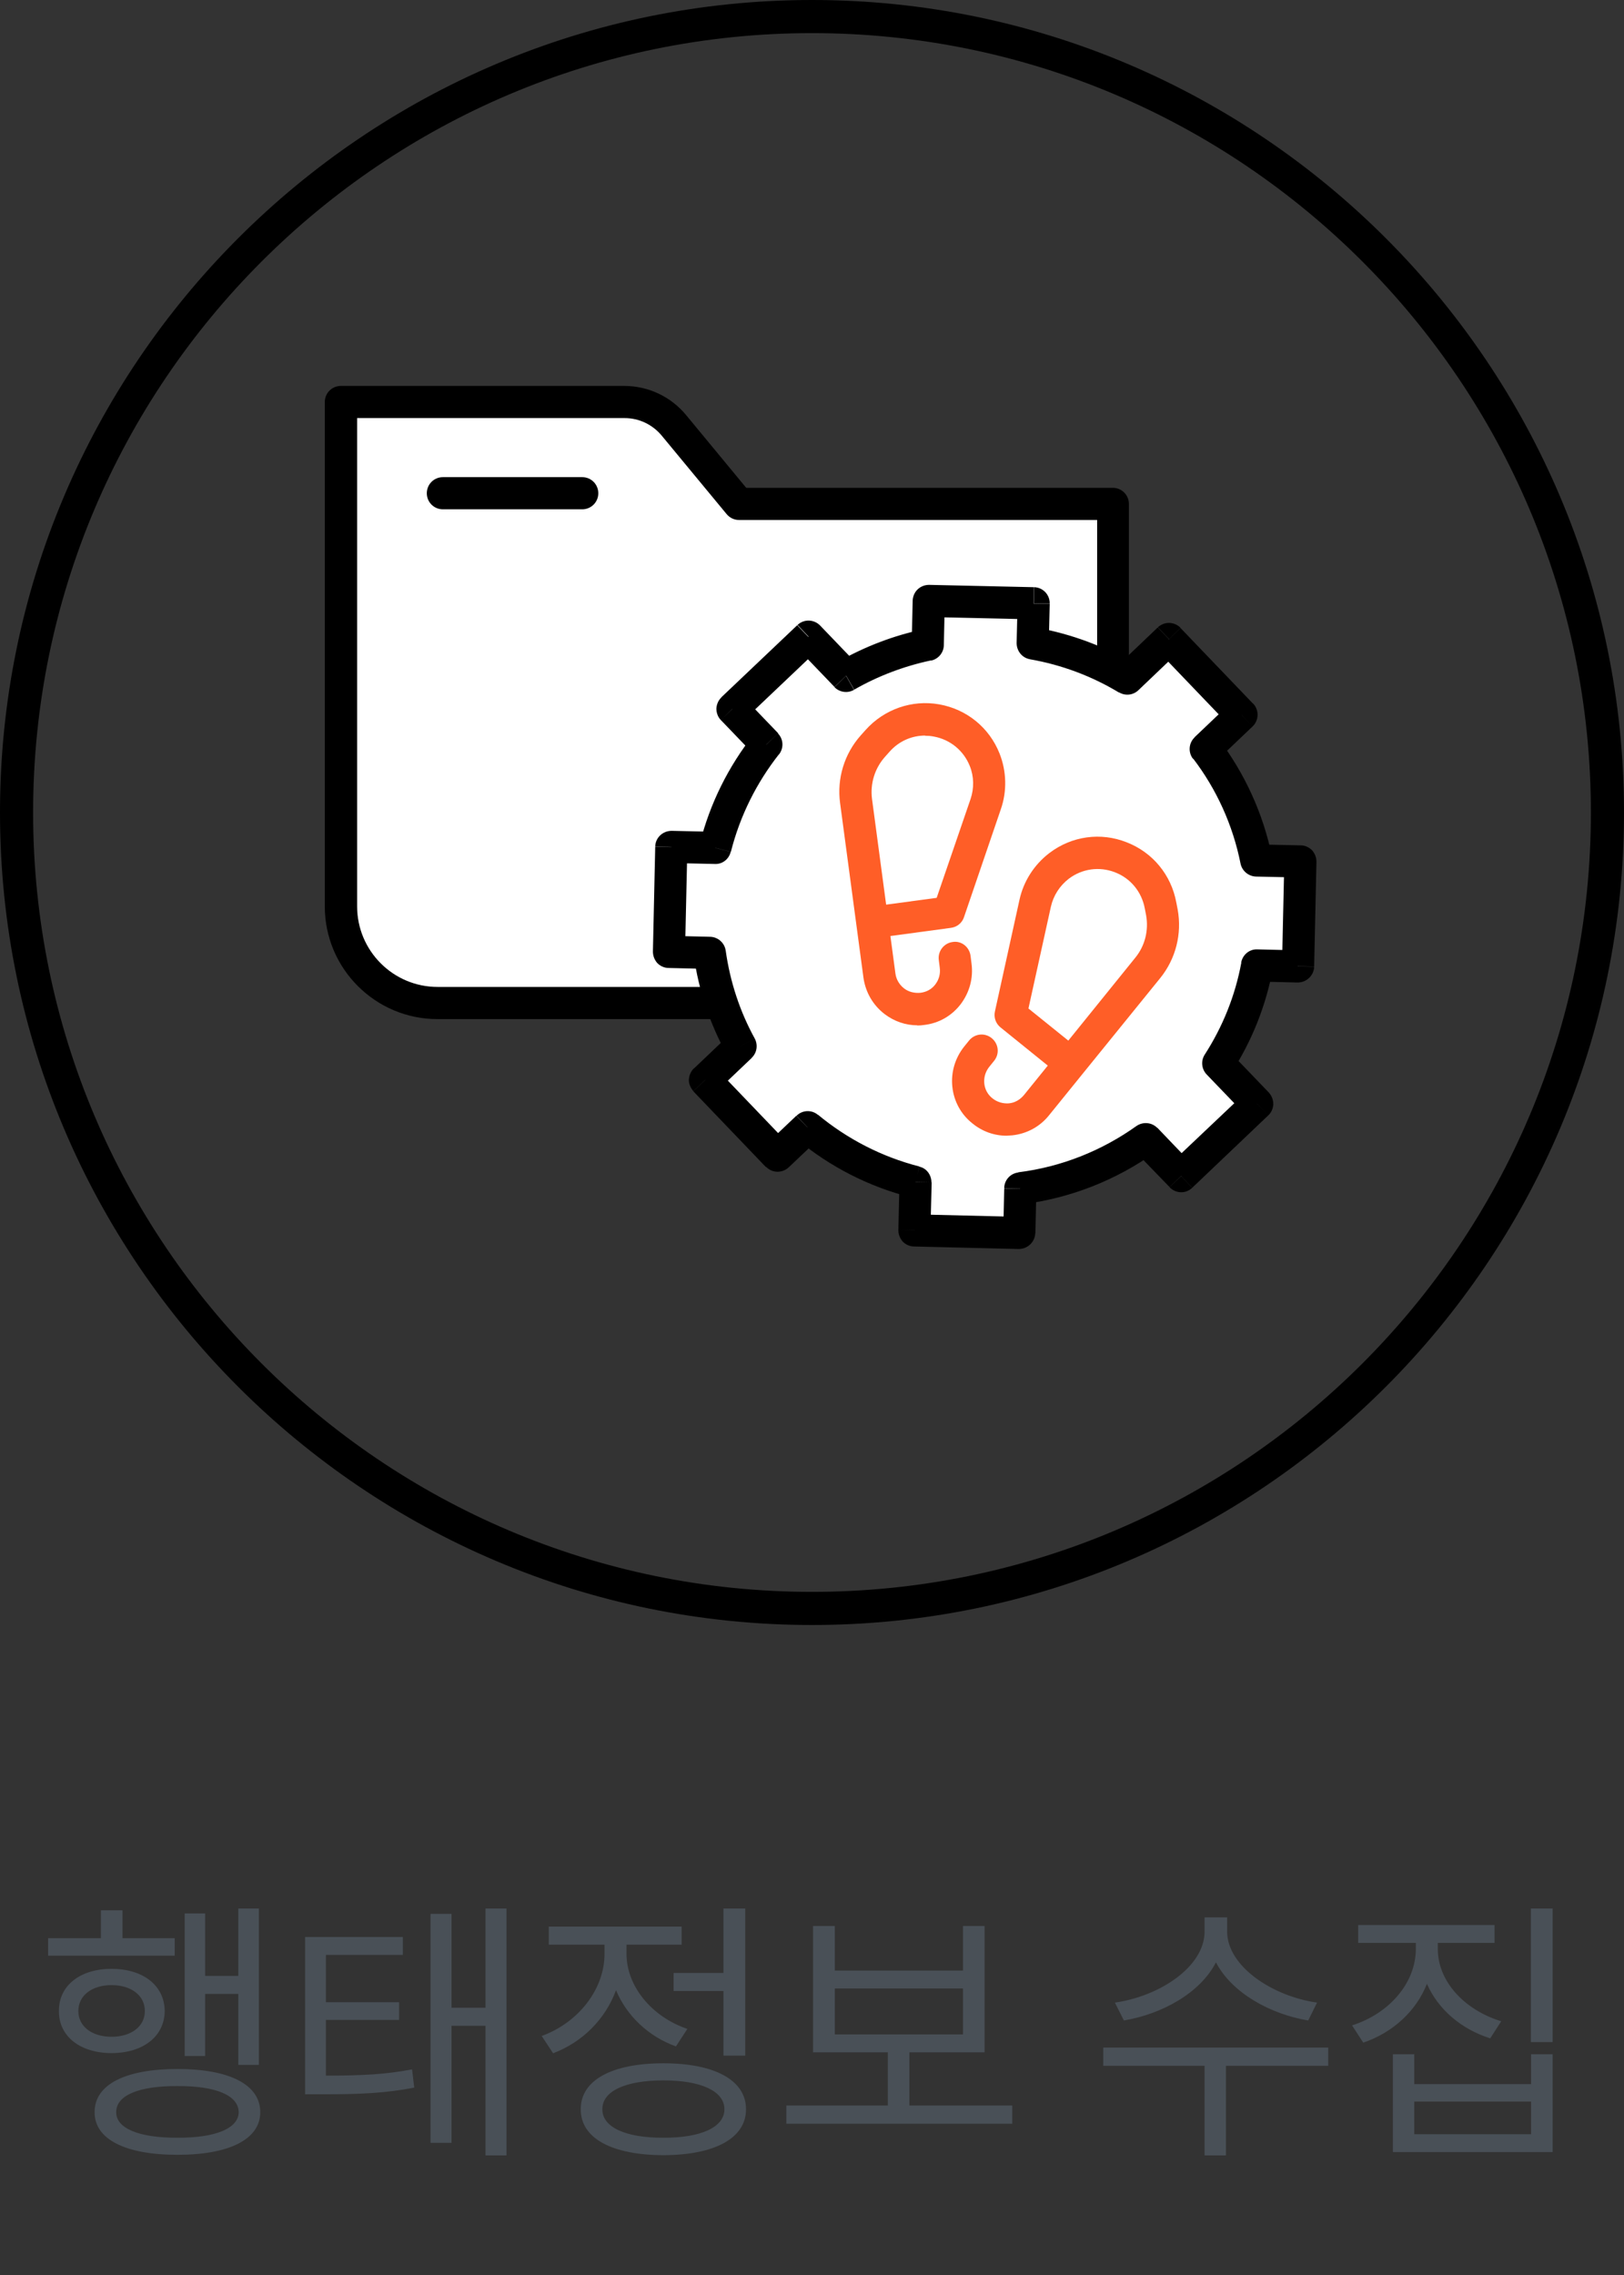
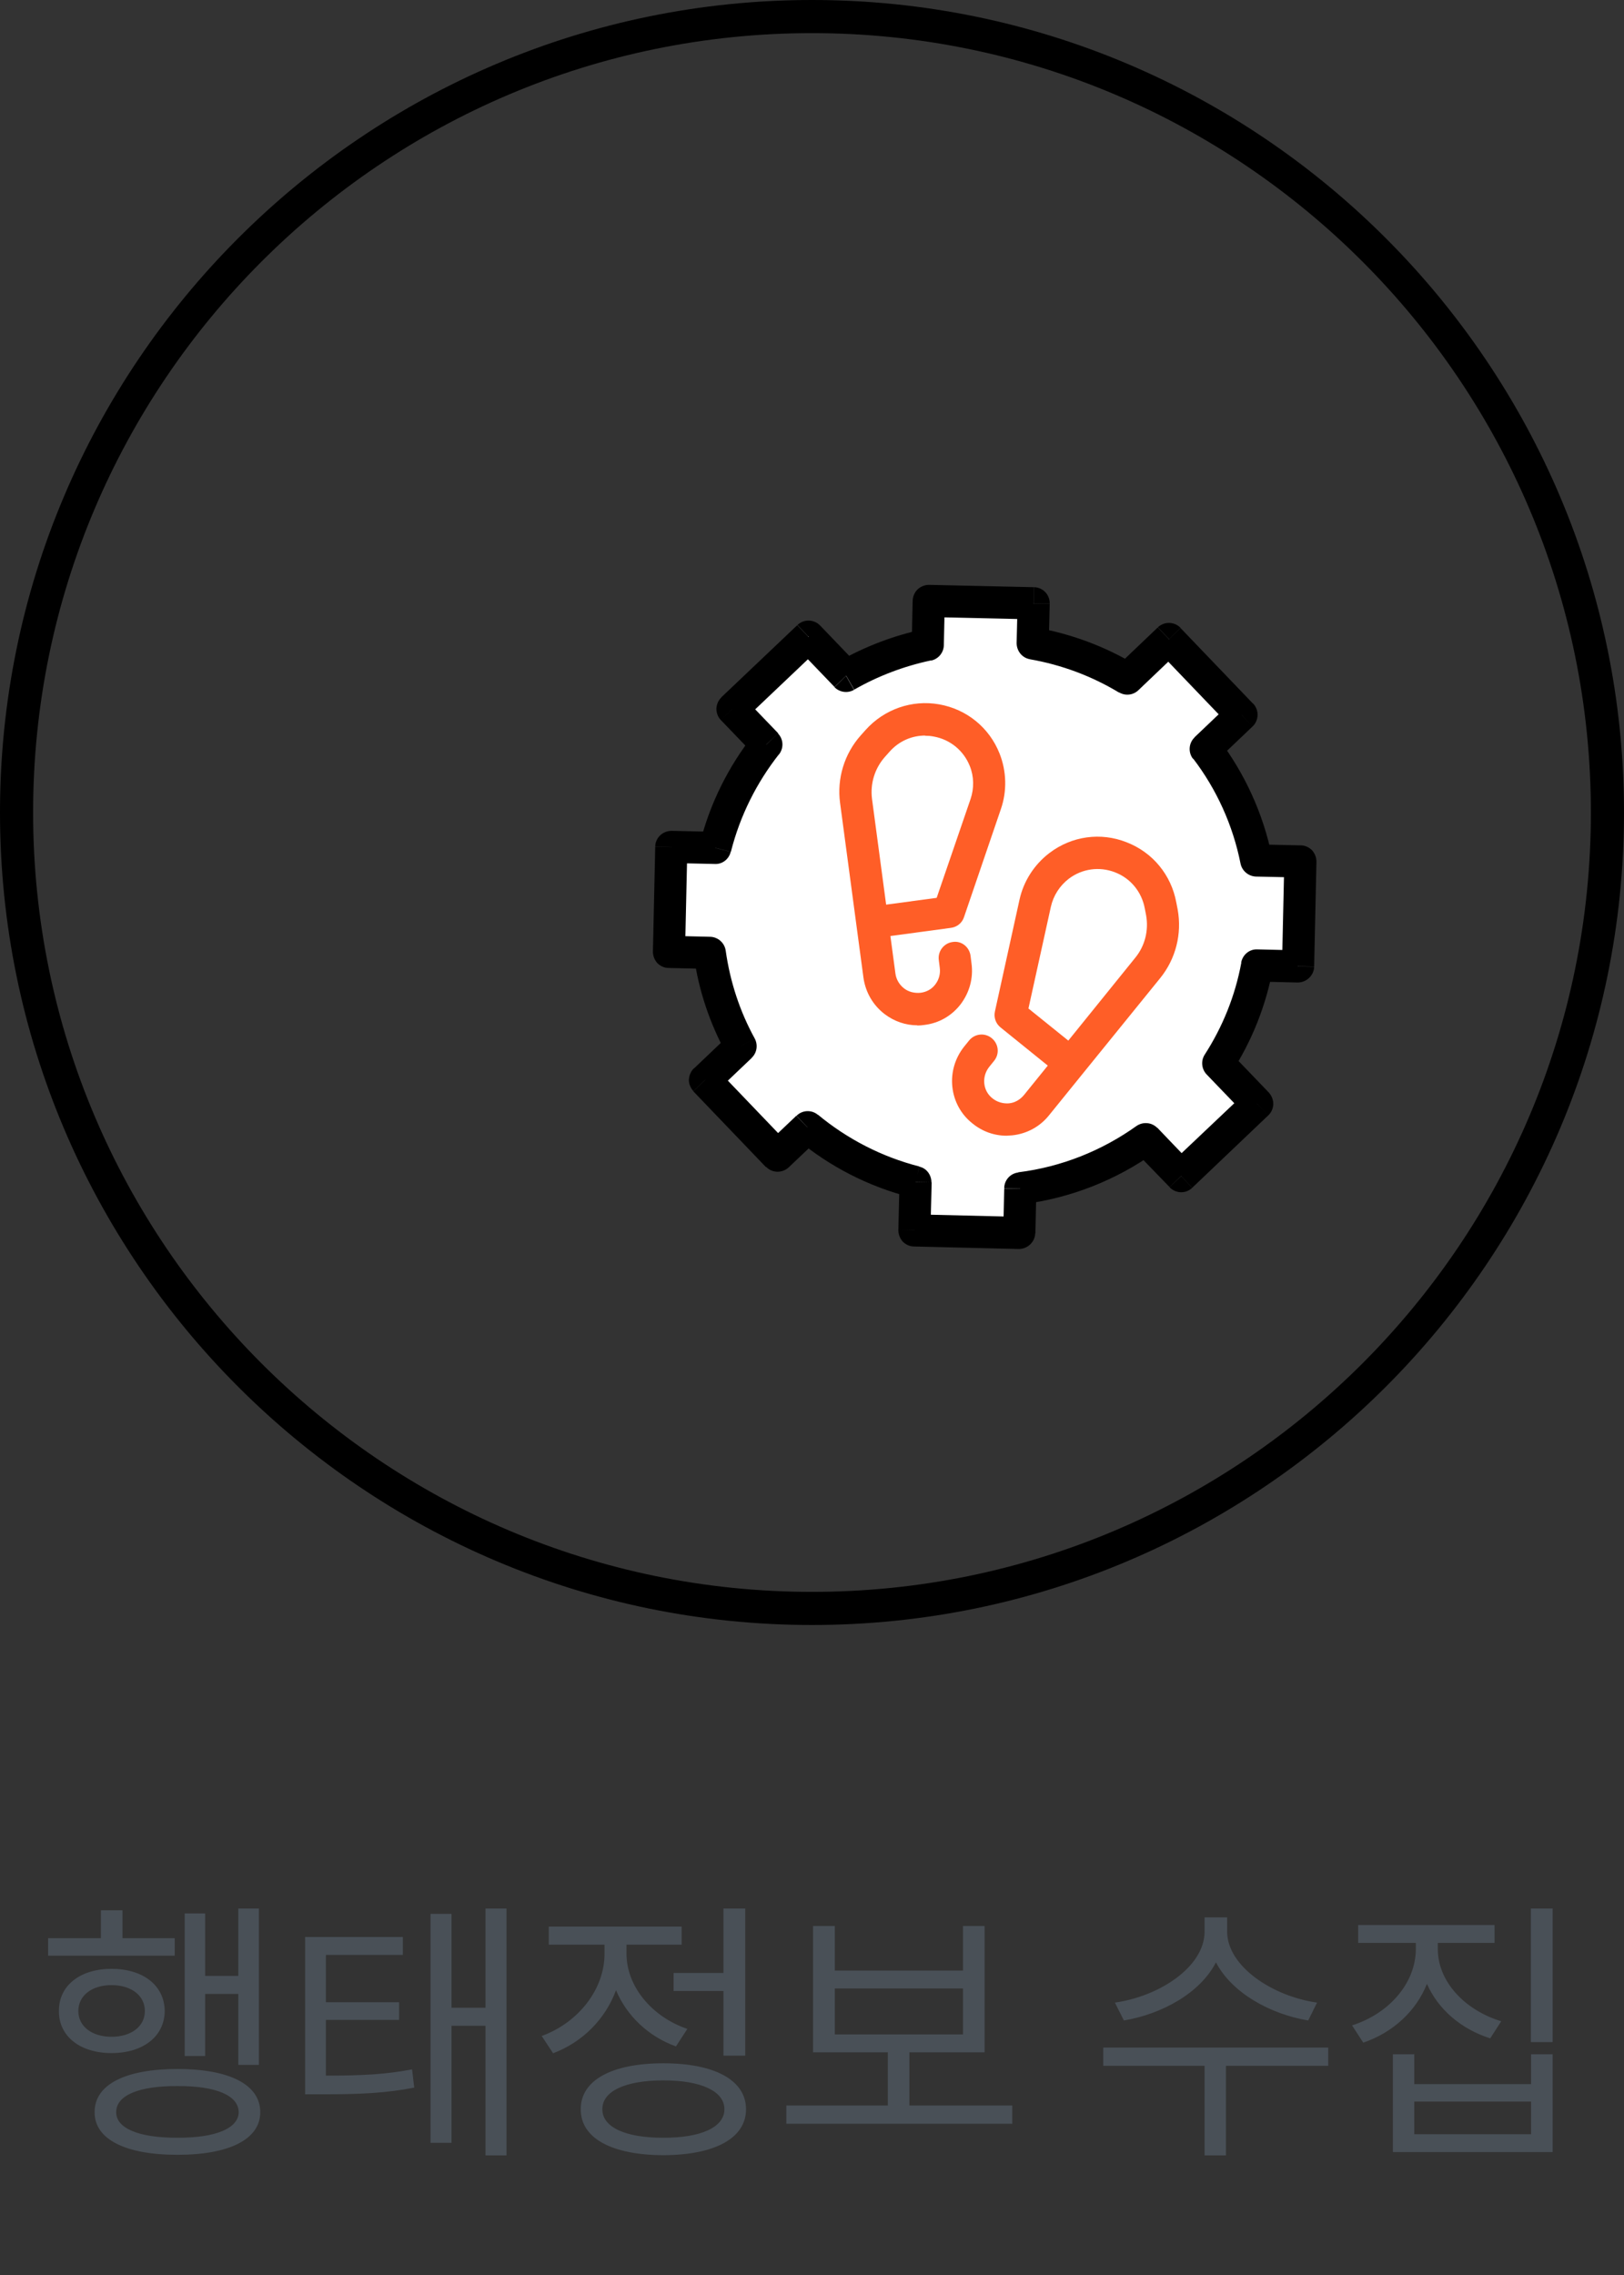
<svg xmlns="http://www.w3.org/2000/svg" width="80" height="112" viewBox="0 0 80 112" fill="none">
  <rect x="0" y="0" width="80" height="112" fill="#333333" stroke="none" />
  <path d="M40 80C17.947 80 0 62.053 0 40C0 17.947 17.947 0 40 0C62.053 0 80 17.947 80 40C80 62.053 62.053 80 40 80ZM40 1.631C18.841 1.631 1.631 18.841 1.631 40C1.631 61.159 18.841 78.369 40 78.369C61.159 78.369 78.369 61.159 78.369 40C78.369 18.841 61.159 1.631 40 1.631Z" fill="black" />
-   <path d="M16.801 19.791V44.621C16.801 47.234 18.927 49.38 21.559 49.38H54.838V24.807H36.406L33.211 20.936C32.611 20.211 31.714 19.782 30.77 19.782H16.81L16.801 19.791Z" fill="white" />
-   <path d="M54.838 50.171H21.55C18.489 50.171 16 47.683 16 44.622V19.791C16 19.353 16.353 19 16.791 19H30.751C31.934 19 33.049 19.524 33.803 20.44L36.759 24.016H54.819C55.257 24.016 55.61 24.368 55.61 24.807V49.38C55.61 49.819 55.257 50.171 54.819 50.171H54.838ZM17.592 20.583V44.622C17.592 46.805 19.366 48.588 21.559 48.588H54.046V25.599H36.406C36.167 25.599 35.948 25.494 35.796 25.312L32.601 21.451C32.144 20.898 31.476 20.583 30.77 20.583H17.602H17.592Z" fill="black" />
-   <path d="M28.682 25.074H21.816C21.378 25.074 21.025 24.721 21.025 24.283C21.025 23.844 21.378 23.491 21.816 23.491H28.682C29.12 23.491 29.473 23.844 29.473 24.283C29.473 24.721 29.12 25.074 28.682 25.074Z" fill="black" />
  <path fill-rule="evenodd" clip-rule="evenodd" d="M45.75 29.584L50.919 29.699L50.871 31.663C52.559 31.959 54.132 32.56 55.543 33.399L57.584 31.463L61.169 35.191L59.405 36.87C60.616 38.462 61.484 40.331 61.894 42.362L64.068 42.41L63.953 47.578L61.932 47.53C61.608 49.275 60.95 50.906 60.015 52.346L61.932 54.339L58.185 57.905L56.44 56.084C54.647 57.352 52.54 58.21 50.261 58.505L50.213 60.689L45.045 60.565L45.102 58.191C43.119 57.685 41.316 56.751 39.791 55.492L38.322 56.885L34.737 53.156L36.492 51.487C35.729 50.076 35.204 48.541 34.975 46.891L32.963 46.844L33.078 41.675L35.242 41.723C35.719 39.835 36.587 38.109 37.76 36.622L36.081 34.877L39.829 31.32L41.679 33.246C42.909 32.541 44.263 32.016 45.703 31.721L45.75 29.556V29.584Z" fill="white" />
  <path d="M50.919 29.699L51.71 29.718C51.72 29.279 51.377 28.917 50.938 28.908L50.919 29.699ZM45.751 29.585L45.77 28.793C45.56 28.793 45.36 28.869 45.207 29.012C45.054 29.156 44.969 29.356 44.959 29.566L45.751 29.585ZM50.871 31.673L50.08 31.654C50.08 32.045 50.347 32.388 50.738 32.455L50.871 31.673ZM55.534 33.408L55.124 34.085C55.429 34.267 55.82 34.228 56.078 33.98L55.534 33.408ZM57.584 31.463L58.156 30.91C57.851 30.595 57.355 30.586 57.041 30.881L57.584 31.454V31.463ZM61.16 35.191L61.703 35.764C61.856 35.621 61.942 35.42 61.951 35.201C61.951 34.991 61.875 34.791 61.732 34.638L61.16 35.191ZM59.396 36.87L58.852 36.298C58.557 36.574 58.519 37.032 58.767 37.356L59.396 36.879V36.87ZM61.885 42.362L61.112 42.524C61.188 42.877 61.503 43.144 61.875 43.154L61.894 42.362H61.885ZM64.059 42.41L64.85 42.429C64.85 42.219 64.774 42.019 64.631 41.857C64.488 41.714 64.287 41.618 64.078 41.618L64.059 42.41ZM63.944 47.578L63.925 48.37C64.364 48.37 64.726 48.017 64.736 47.597L63.944 47.578ZM61.923 47.53L61.942 46.739C61.551 46.72 61.217 46.996 61.141 47.387L61.923 47.53ZM60.016 52.346L59.348 51.917C59.148 52.222 59.186 52.632 59.444 52.899L60.016 52.346ZM61.932 54.339L62.476 54.911C62.628 54.768 62.714 54.577 62.724 54.358C62.724 54.148 62.647 53.948 62.504 53.786L61.932 54.339ZM58.185 57.905L57.613 58.448C57.918 58.763 58.414 58.782 58.728 58.477L58.185 57.905ZM56.44 56.084L57.012 55.531C56.735 55.245 56.297 55.216 55.982 55.435L56.44 56.084ZM50.261 58.515L50.156 57.724C49.765 57.771 49.469 58.105 49.469 58.496L50.261 58.515ZM50.204 60.699L50.185 61.49C50.623 61.49 50.986 61.137 50.995 60.718L50.204 60.699ZM45.045 60.575L44.254 60.556C44.254 60.766 44.33 60.966 44.473 61.128C44.616 61.271 44.816 61.366 45.026 61.366L45.045 60.575ZM45.093 58.191L45.884 58.21C45.884 57.848 45.646 57.514 45.293 57.438L45.093 58.2V58.191ZM39.781 55.502L40.287 54.882C39.982 54.625 39.524 54.644 39.238 54.93L39.781 55.502ZM38.313 56.894L37.741 57.447C38.046 57.762 38.542 57.762 38.856 57.466L38.313 56.894ZM34.728 53.166L34.184 52.594C34.032 52.737 33.946 52.947 33.936 53.147C33.927 53.347 34.013 53.557 34.156 53.719L34.728 53.166ZM36.482 51.507L37.026 52.079C37.283 51.84 37.35 51.449 37.178 51.125L36.482 51.507ZM34.966 46.91L35.748 46.796C35.691 46.415 35.367 46.129 34.985 46.119L34.966 46.91ZM32.954 46.863L32.163 46.844C32.163 47.054 32.239 47.254 32.382 47.416C32.525 47.559 32.725 47.654 32.935 47.654L32.954 46.863ZM33.069 41.695L33.087 40.903C32.649 40.903 32.287 41.237 32.277 41.676L33.069 41.695ZM35.233 41.742L35.214 42.534C35.586 42.553 35.91 42.295 35.996 41.933L35.224 41.742H35.233ZM37.75 36.65L38.37 37.146C38.618 36.832 38.599 36.393 38.322 36.107L37.75 36.66V36.65ZM36.082 34.905L35.538 34.333C35.386 34.476 35.3 34.677 35.29 34.886C35.29 35.096 35.367 35.306 35.51 35.449L36.082 34.896V34.905ZM39.829 31.349L40.401 30.796C40.096 30.481 39.6 30.471 39.286 30.767L39.829 31.339V31.349ZM41.679 33.275L41.107 33.828C41.355 34.085 41.755 34.143 42.07 33.961L41.679 33.275ZM45.703 31.749L45.865 32.522C46.227 32.445 46.485 32.131 46.494 31.768L45.703 31.749ZM50.928 28.908L45.76 28.793L45.722 30.376L50.89 30.491L50.928 28.908ZM51.663 31.692L51.71 29.728L50.127 29.689L50.08 31.654L51.663 31.692ZM55.944 32.731C54.456 31.835 52.788 31.206 51.005 30.891L50.728 32.455C52.311 32.731 53.798 33.294 55.124 34.095L55.934 32.741L55.944 32.731ZM57.031 30.891L54.99 32.836L56.078 33.98L58.118 32.035L57.022 30.881L57.031 30.891ZM61.732 34.648L58.156 30.92L57.012 32.016L60.588 35.745L61.732 34.648ZM59.939 37.442L61.703 35.764L60.607 34.619L58.843 36.298L59.939 37.451V37.442ZM62.666 42.2C62.228 40.045 61.312 38.071 60.035 36.383L58.776 37.346C59.92 38.844 60.731 40.608 61.112 42.524L62.666 42.21V42.2ZM61.865 43.154L64.04 43.201L64.078 41.618L61.904 41.571L61.865 43.154ZM63.267 42.391L63.153 47.54L64.736 47.587L64.85 42.419L63.267 42.391ZM63.963 46.787L61.942 46.739L61.904 48.322L63.925 48.37L63.963 46.787ZM60.683 52.775C61.665 51.249 62.361 49.523 62.705 47.673L61.15 47.387C60.845 49.037 60.225 50.553 59.348 51.917L60.683 52.775ZM62.504 53.786L60.588 51.793L59.444 52.899L61.36 54.892L62.504 53.786ZM58.728 58.477L62.476 54.911L61.379 53.767L57.632 57.314L58.728 58.468V58.477ZM55.868 56.637L57.613 58.439L58.757 57.342L57.012 55.521L55.868 56.627V56.637ZM50.356 59.288C52.769 58.982 55 58.086 56.898 56.732L55.982 55.435C54.294 56.637 52.311 57.447 50.156 57.714L50.356 59.288ZM51.005 60.718L51.052 58.534L49.469 58.506L49.422 60.689L51.005 60.718ZM45.026 61.366L50.194 61.49L50.232 59.907L45.064 59.783L45.026 61.366ZM44.311 58.181L44.254 60.556L45.836 60.584L45.894 58.21L44.311 58.181ZM39.276 56.103C40.888 57.438 42.804 58.429 44.902 58.954L45.293 57.428C43.424 56.951 41.727 56.065 40.287 54.873L39.276 56.093V56.103ZM38.856 57.466L40.325 56.074L39.228 54.93L37.76 56.322L38.856 57.466ZM34.156 53.728L37.731 57.457L38.876 56.351L35.3 52.622L34.156 53.728ZM35.939 50.934L34.184 52.603L35.281 53.747L37.035 52.079L35.939 50.934ZM34.175 47.025C34.413 48.77 34.976 50.401 35.786 51.888L37.178 51.125C36.453 49.809 35.967 48.35 35.748 46.796L34.175 47.015V47.025ZM34.985 46.119L32.973 46.071L32.935 47.654L34.947 47.702L34.985 46.119ZM33.745 46.882L33.86 41.714L32.277 41.685L32.163 46.853L33.745 46.882ZM33.049 42.486L35.214 42.534L35.252 40.951L33.087 40.903L33.049 42.486ZM37.131 36.155C35.891 37.718 34.966 39.559 34.47 41.552L36.005 41.933C36.453 40.159 37.274 38.529 38.37 37.137L37.131 36.155ZM35.51 35.449L37.188 37.194L38.332 36.097L36.654 34.352L35.51 35.449ZM39.276 30.777L35.529 34.333L36.616 35.477L40.363 31.921L39.267 30.777H39.276ZM42.251 32.722L40.401 30.796L39.257 31.892L41.107 33.818L42.251 32.722ZM45.541 30.967C44.025 31.282 42.594 31.835 41.288 32.579L42.079 33.952C43.243 33.284 44.52 32.798 45.865 32.512L45.541 30.958V30.967ZM44.959 29.566L44.911 31.73L46.494 31.768L46.542 29.604L44.959 29.566Z" fill="black" />
  <path d="M45.197 50.477C44.615 50.477 44.053 50.286 43.576 49.923C43.004 49.485 42.642 48.856 42.537 48.15L42.184 45.518L41.383 39.53C41.221 38.328 41.593 37.108 42.403 36.202L42.642 35.935C43.557 34.915 44.921 34.438 46.265 34.676C47.619 34.915 48.735 35.821 49.24 37.098C49.583 37.966 49.612 38.939 49.307 39.825L47.486 45.156C47.39 45.442 47.142 45.642 46.837 45.68L43.862 46.081L44.11 47.931C44.148 48.217 44.301 48.474 44.53 48.655C44.758 48.837 45.054 48.903 45.35 48.875C45.645 48.837 45.903 48.694 46.074 48.465C46.256 48.226 46.332 47.94 46.294 47.645L46.246 47.263C46.189 46.834 46.494 46.434 46.923 46.376C47.362 46.3 47.753 46.624 47.81 47.053L47.858 47.435C47.953 48.15 47.762 48.856 47.324 49.437C46.885 50.009 46.256 50.372 45.54 50.458C45.416 50.477 45.302 50.486 45.178 50.486L45.197 50.477ZM45.578 36.212C44.911 36.212 44.282 36.488 43.824 37.003L43.586 37.27C43.09 37.833 42.861 38.576 42.956 39.33L43.652 44.536L46.141 44.202L47.81 39.339C47.991 38.805 47.981 38.224 47.772 37.709C47.467 36.946 46.799 36.402 45.989 36.259C45.846 36.231 45.712 36.221 45.569 36.221L45.578 36.212Z" fill="#FF5E27" />
  <path d="M49.584 55.912C48.974 55.912 48.382 55.702 47.896 55.301C47.343 54.863 46.99 54.224 46.914 53.509C46.837 52.794 47.047 52.088 47.495 51.525L47.734 51.23C48.01 50.886 48.506 50.829 48.849 51.106C49.193 51.382 49.25 51.878 48.974 52.221L48.735 52.517C48.544 52.755 48.459 53.041 48.487 53.337C48.516 53.633 48.659 53.89 48.888 54.071C49.126 54.262 49.412 54.338 49.698 54.319C49.994 54.291 50.251 54.138 50.442 53.909L51.615 52.46L49.288 50.581C49.05 50.391 48.945 50.086 49.012 49.79L50.223 44.288C50.423 43.382 50.947 42.562 51.701 41.99C52.797 41.16 54.218 40.96 55.496 41.465C56.783 41.961 57.698 43.077 57.946 44.431L58.013 44.774C58.232 45.976 57.918 47.206 57.155 48.15L53.35 52.841L51.681 54.901C51.233 55.464 50.585 55.816 49.87 55.893C49.774 55.893 49.679 55.912 49.584 55.912ZM50.671 49.656L52.626 51.23L55.925 47.149C56.402 46.567 56.592 45.804 56.459 45.06L56.392 44.717C56.239 43.907 55.696 43.239 54.924 42.944C54.161 42.648 53.312 42.762 52.654 43.258C52.206 43.601 51.891 44.088 51.767 44.641L50.661 49.656H50.671Z" fill="#FF5E27" />
  <path d="M11.739 98.164H10.105V101.22H9.099V94.2H10.105V97.275H11.739V93.959H12.754V101.655H11.739V98.164ZM6.034 95.418H8.606V96.279H2.37V95.418H4.971V94.046H6.034V95.418ZM8.113 99.005C8.103 100.262 7.04 101.075 5.493 101.075C3.965 101.075 2.892 100.262 2.902 99.005C2.892 97.739 3.965 96.927 5.493 96.927C7.04 96.927 8.103 97.739 8.113 99.005ZM3.859 99.005C3.859 99.76 4.526 100.272 5.493 100.272C6.469 100.272 7.136 99.76 7.136 99.005C7.136 98.242 6.469 97.729 5.493 97.729C4.526 97.729 3.859 98.242 3.859 99.005ZM8.741 101.858C11.294 101.858 12.821 102.622 12.821 103.985C12.821 105.319 11.294 106.083 8.741 106.083C6.179 106.083 4.652 105.319 4.661 103.985C4.652 102.622 6.179 101.858 8.741 101.858ZM8.741 105.242C10.627 105.251 11.748 104.778 11.758 103.985C11.748 103.153 10.627 102.689 8.741 102.699C6.846 102.689 5.715 103.153 5.725 103.985C5.715 104.778 6.846 105.251 8.741 105.242ZM23.916 98.841V93.959H24.95V106.112H23.916V99.731H22.243V105.493H21.208V94.22H22.243V98.841H23.916ZM16.055 99.441V102.186C17.853 102.182 18.975 102.128 20.299 101.877L20.406 102.776C18.975 103.047 17.805 103.105 15.813 103.105H15.03V95.361H19.845V96.24H16.055V98.57H19.661V99.441H16.055ZM33.182 98.019V97.13H35.638V93.959H36.711V101.2H35.638V98.019H33.182ZM30.345 97.981C29.822 99.402 28.696 100.538 27.246 101.084L26.685 100.233C28.493 99.576 29.779 97.932 29.779 96.192V95.738H27.033V94.848H33.579V95.738H30.862V96.182C30.862 97.768 32.08 99.276 33.859 99.885L33.298 100.746C31.93 100.253 30.872 99.233 30.345 97.981ZM32.679 101.577C35.203 101.577 36.75 102.409 36.75 103.84C36.75 105.271 35.203 106.093 32.679 106.102C30.146 106.093 28.599 105.271 28.609 103.84C28.599 102.409 30.146 101.577 32.679 101.577ZM32.679 105.242C34.536 105.251 35.686 104.72 35.686 103.84C35.686 102.95 34.536 102.419 32.679 102.419C30.813 102.419 29.663 102.95 29.673 103.84C29.663 104.72 30.813 105.251 32.679 105.242ZM44.798 101.036V103.656H49.865V104.555H38.736V103.656H43.735V101.036H40.051V94.819H41.124V97.014H47.438V94.819H48.502V101.036H44.798ZM47.438 97.894H41.124V100.156H47.438V97.894ZM59.899 96.608C59.126 98.111 57.255 99.151 55.365 99.47L54.92 98.59C57.115 98.28 59.339 96.83 59.339 95.09V94.394H60.45V95.09C60.45 96.801 62.684 98.28 64.879 98.59L64.444 99.47C62.548 99.151 60.678 98.102 59.899 96.608ZM54.349 100.804H65.43V101.703H60.392V106.112H59.339V101.703H54.349V100.804ZM75.412 100.533V93.959H76.485V100.533H75.412ZM70.292 97.666C69.761 99.01 68.615 100.064 67.155 100.562L66.604 99.711C68.431 99.131 69.736 97.633 69.746 95.96V95.651H66.904V94.771H73.623V95.651H70.829V95.96C70.829 97.546 72.144 98.957 73.952 99.508L73.41 100.349C71.984 99.9 70.844 98.923 70.292 97.666ZM69.669 102.602H75.421V101.133H76.485V105.948H68.615V101.133H69.669V102.602ZM69.669 105.068H75.421V103.463H69.669V105.068Z" fill="#495057" />
</svg>